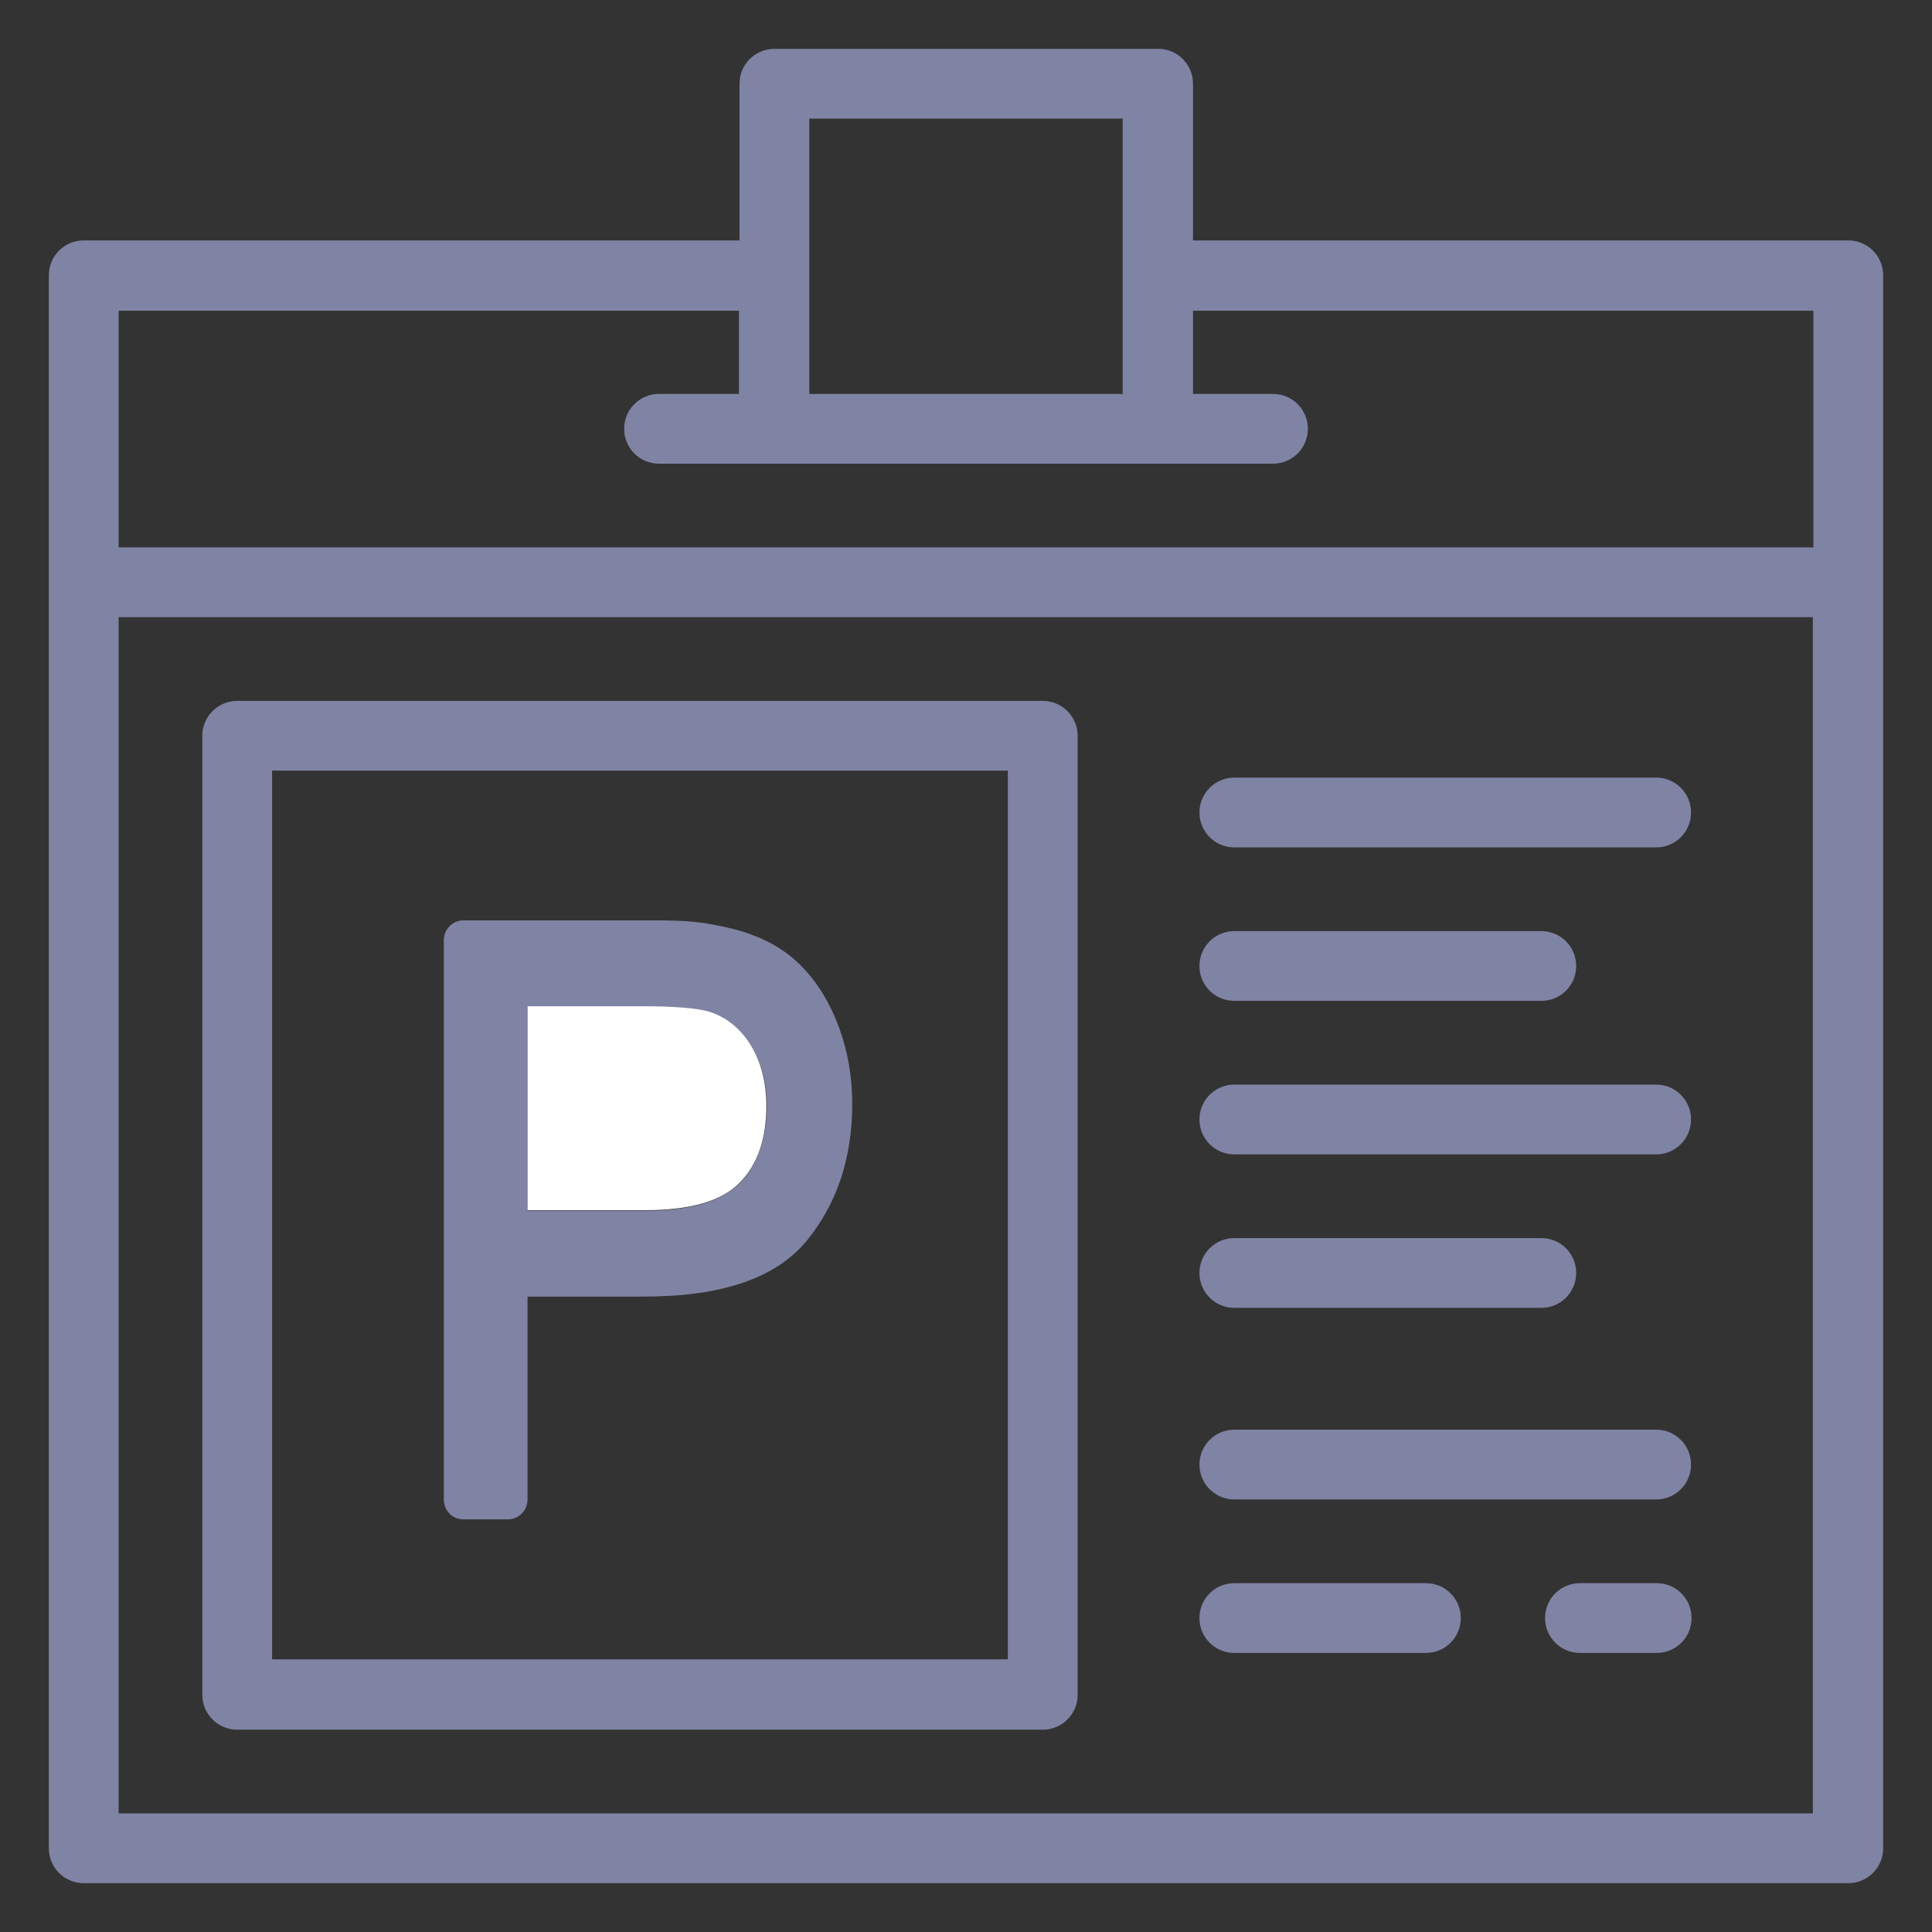
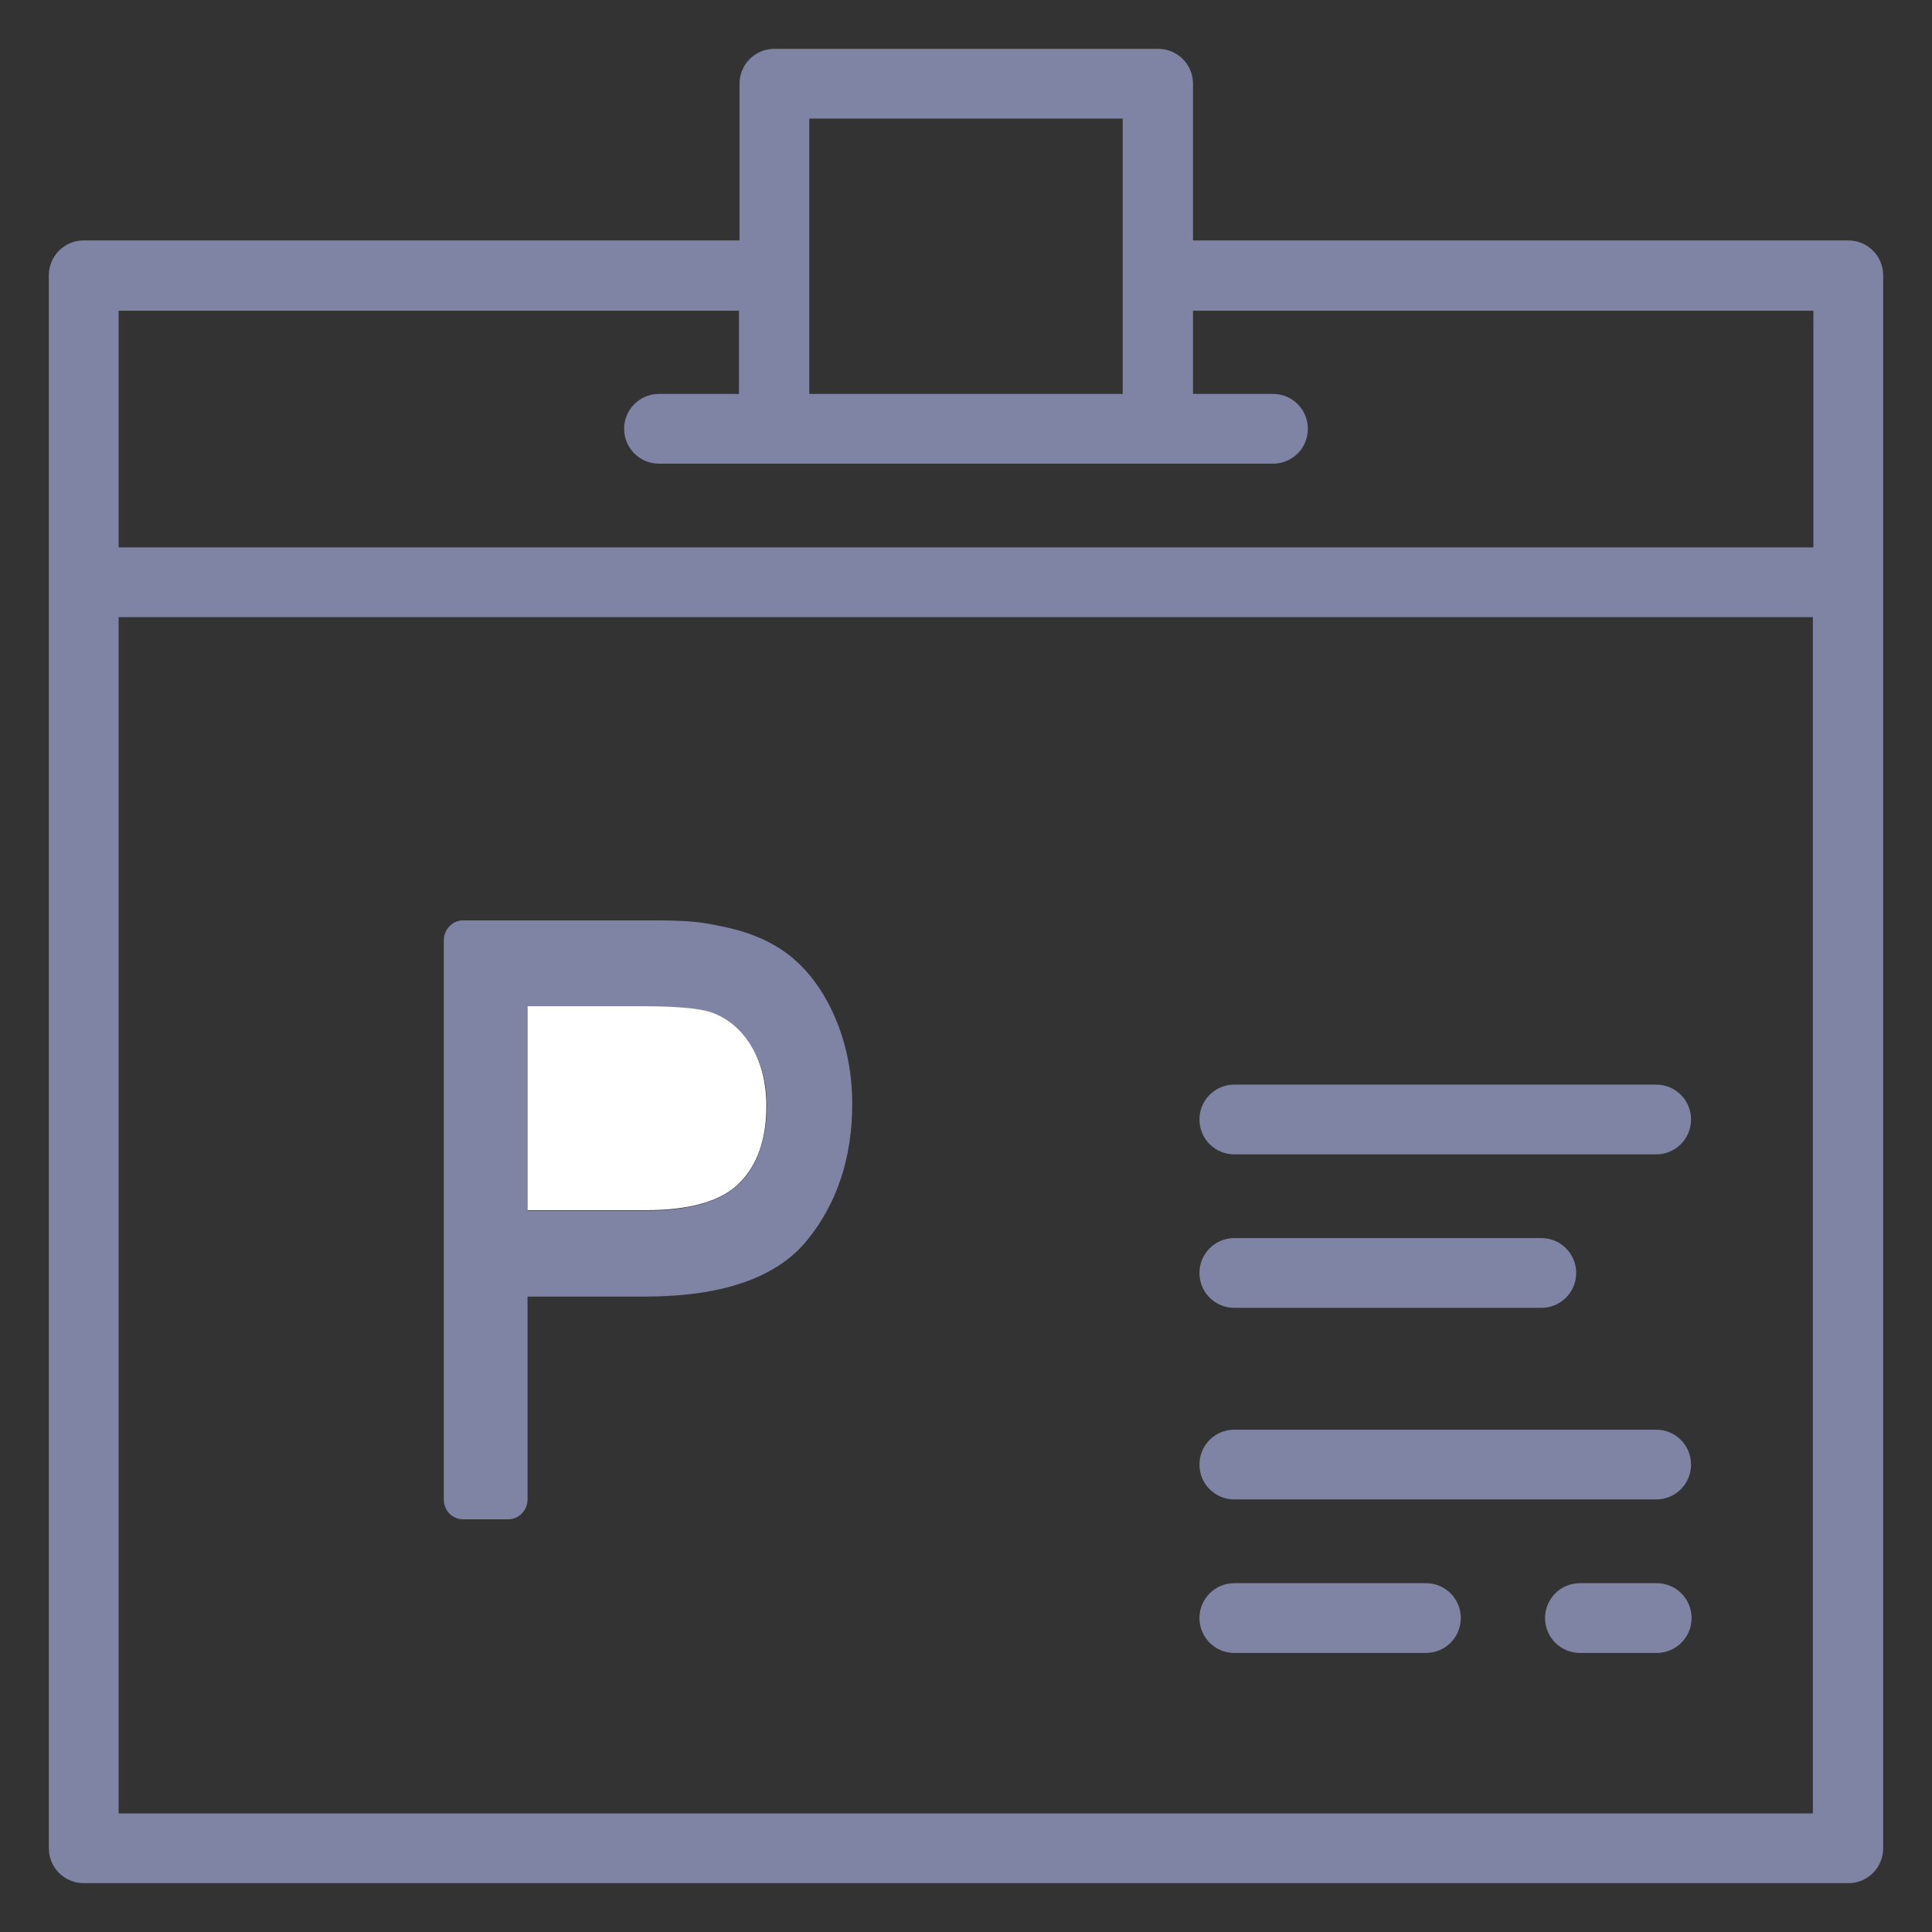
<svg xmlns="http://www.w3.org/2000/svg" version="1.1" id="Layer_1" x="0px" y="0px" viewBox="0 0 36 36" style="enable-background:new 0 0 36 36;" xml:space="preserve">
  <rect x="0" y="0" width="36" height="36" fill="#333333" stroke="none" />
  <style type="text/css">
	.st0{fill:#7F84A4;}
	.st1{fill:none;}
	.st2{fill:#FFFFFF;}
</style>
-   <path class="st0" d="M4.42,32.23h15.01c0.36,0,0.65-0.29,0.65-0.65V13.71c0-0.36-0.29-0.65-0.65-0.65H4.42  c-0.36,0-0.65,0.29-0.65,0.65v17.87C3.77,31.94,4.06,32.23,4.42,32.23z M5.07,14.36h13.71v16.56H5.07V14.36z" />
  <path class="st0" d="M34.44,4.48H22.23V1.56c0-0.36-0.29-0.65-0.65-0.65h-7.15c-0.36,0-0.65,0.29-0.65,0.65v2.92H1.56  c-0.36,0-0.65,0.29-0.65,0.65v29.31c0,0.36,0.29,0.65,0.65,0.65h32.88c0.36,0,0.65-0.29,0.65-0.65V5.13  C35.09,4.77,34.8,4.48,34.44,4.48z M15.08,2.21h5.84v5.13h-5.84V2.21z M33.79,33.79H2.21V11.5h31.57V33.79z M33.79,10.2H2.21V5.79  h11.56v1.55h-1.49c-0.36,0-0.65,0.29-0.65,0.65s0.29,0.65,0.65,0.65h11.44c0.36,0,0.65-0.29,0.65-0.65s-0.29-0.65-0.65-0.65h-1.49  V5.79h11.56V10.2z" />
  <path class="st0" d="M23,27.94h7.86c0.36,0,0.65-0.29,0.65-0.65s-0.29-0.65-0.65-0.65H23c-0.36,0-0.65,0.29-0.65,0.65  S22.64,27.94,23,27.94z" />
  <path class="st0" d="M23,24.37h5.72c0.36,0,0.65-0.29,0.65-0.65s-0.29-0.65-0.65-0.65H23c-0.36,0-0.65,0.29-0.65,0.65  S22.64,24.37,23,24.37z" />
  <path class="st0" d="M23,21.51h7.86c0.36,0,0.65-0.29,0.65-0.65s-0.29-0.65-0.65-0.65H23c-0.36,0-0.65,0.29-0.65,0.65  S22.64,21.51,23,21.51z" />
-   <path class="st0" d="M23,18.65h5.72c0.36,0,0.65-0.29,0.65-0.65s-0.29-0.65-0.65-0.65H23c-0.36,0-0.65,0.29-0.65,0.65  S22.64,18.65,23,18.65z" />
-   <path class="st0" d="M23,15.79h7.86c0.36,0,0.65-0.29,0.65-0.65s-0.29-0.65-0.65-0.65H23c-0.36,0-0.65,0.29-0.65,0.65  S22.64,15.79,23,15.79z" />
  <path class="st0" d="M30.87,29.5h-1.43c-0.36,0-0.65,0.29-0.65,0.65s0.29,0.65,0.65,0.65h1.43c0.36,0,0.65-0.29,0.65-0.65  S31.23,29.5,30.87,29.5z" />
  <path class="st0" d="M23,30.8h3.57c0.36,0,0.65-0.29,0.65-0.65s-0.29-0.65-0.65-0.65H23c-0.36,0-0.65,0.29-0.65,0.65  S22.64,30.8,23,30.8z" />
  <g>
-     <path class="st1" d="M13.5,18.62c-0.23-0.07-0.65-0.1-1.27-0.1H9.59v4.16h2.67c0.88,0,1.51-0.19,1.88-0.56   c0.37-0.37,0.56-0.89,0.56-1.57c0-0.49-0.11-0.9-0.33-1.25C14.15,18.96,13.86,18.73,13.5,18.62z" />
+     <path class="st1" d="M13.5,18.62c-0.23-0.07-0.65-0.1-1.27-0.1H9.59v4.16c0.88,0,1.51-0.19,1.88-0.56   c0.37-0.37,0.56-0.89,0.56-1.57c0-0.49-0.11-0.9-0.33-1.25C14.15,18.96,13.86,18.73,13.5,18.62z" />
  </g>
  <g>
    <path class="st0" d="M15.56,18.96c-0.21-0.49-0.5-0.88-0.84-1.15c-0.34-0.27-0.77-0.45-1.28-0.55c-0.37-0.08-0.61-0.11-1.27-0.11   H8.63c-0.2,0-0.36,0.17-0.36,0.37v10.42c0,0.21,0.16,0.37,0.36,0.37h0.84c0.2,0,0.36-0.17,0.36-0.37v-3.78h2.18   c1.45,0,2.46-0.35,3.03-1.05c0.56-0.69,0.84-1.54,0.84-2.54C15.88,19.99,15.77,19.45,15.56,18.96z M13.78,22.05   c-0.34,0.34-0.93,0.51-1.75,0.51h-2.2v-3.8H12c0.58,0,1,0.03,1.21,0.1c0.32,0.1,0.58,0.31,0.78,0.62c0.2,0.32,0.3,0.7,0.3,1.15   C14.28,21.24,14.11,21.72,13.78,22.05z" />
    <path class="st2" d="M13.21,18.85c-0.2-0.06-0.62-0.1-1.21-0.1H9.83v3.8h2.2c0.83,0,1.42-0.17,1.75-0.51   c0.33-0.33,0.5-0.81,0.5-1.43c0-0.44-0.1-0.83-0.3-1.15C13.79,19.16,13.53,18.95,13.21,18.85z" />
  </g>
</svg>